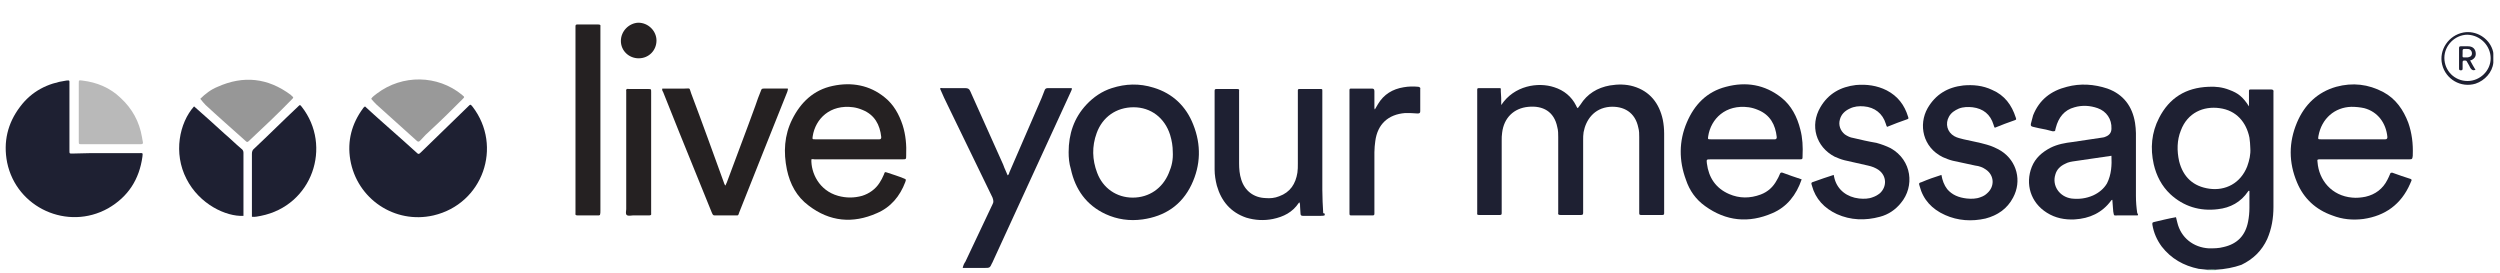
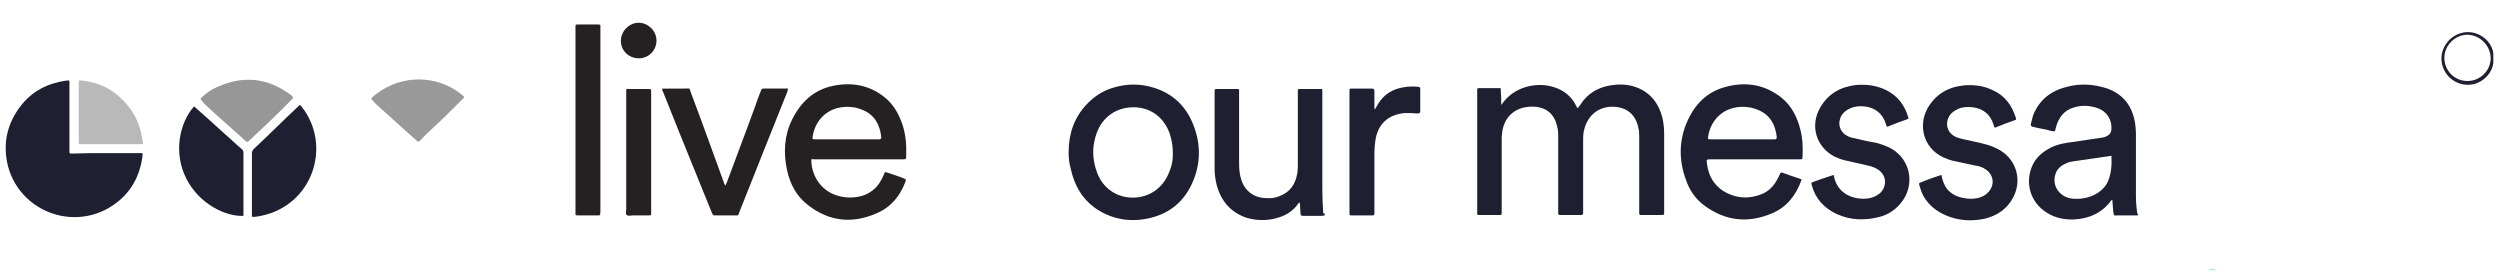
<svg xmlns="http://www.w3.org/2000/svg" version="1.1" id="Layer_2" x="0px" y="0px" viewBox="0 0 561.7 61.3" style="enable-background:new 0 0 561.7 61.3;" xml:space="preserve">
  <style type="text/css">
	.st0{fill:#45CF78;}
	.st1{fill:#1E2032;}
	.st2{fill:#252122;}
	.st3{fill:#999999;}
	.st4{fill:#979797;}
	.st5{fill:#B9B9B9;}
</style>
  <g>
    <path class="st0" d="M495.8,60.7L495.8,60.7C495.8,60.7,495.9,60.6,495.8,60.7c0.7-0.1,1.3-0.2,1.9-0.1l0.1,0l0,0.1   C497.1,60.7,496.5,60.7,495.8,60.7z" />
-     <path class="st1" d="M497.8,60.6c-0.6-0.1-1.3,0-1.9,0c-0.6-0.1-1.3-0.1-1.9-0.2c-3.4-0.7-6.2-2.3-8.3-5c-1.1-1.5-1.8-3.1-2.1-4.9   c0-0.3-0.1-0.5,0.3-0.6c1.7-0.4,3.3-0.8,5-1.1c0.1,0.4,0.2,0.8,0.3,1.2c0.8,3.4,3.6,5.6,7.1,5.8c1.1,0,2.2,0,3.3-0.3   c3.1-0.7,4.9-2.6,5.5-5.7c0.2-1,0.3-2.1,0.3-3.1c0-1.3,0-2.5,0-3.8c-0.2-0.1-0.2,0-0.3,0.1c-1.6,2.4-4,3.7-6.8,4   c-4,0.5-7.7-0.6-10.7-3.4c-1.9-1.8-3.1-4.1-3.7-6.7c-0.8-3.6-0.5-7.1,1.2-10.4c2.3-4.5,6-6.8,11.1-7c1.6-0.1,3.2,0.1,4.7,0.7   c1.9,0.7,3,1.5,4.4,3.7c0-1.1,0-2,0-2.9c0-1-0.1-0.9,0.9-0.9c1.4,0,2.8,0,4.1,0c0.4,0,0.6,0.2,0.5,0.6c0,0.1,0,0.3,0,0.4   c0,8.5,0,16.9,0,25.4c0,2.5-0.4,4.9-1.4,7.2c-1.2,2.6-3.1,4.5-5.8,5.8C501.9,60.1,499.9,60.5,497.8,60.6z M505.6,33.3   c0-0.8-0.1-1.6-0.2-2.4c-0.7-3.4-2.9-6.1-6.7-6.6c-3.6-0.5-7.2,1-8.7,5c-0.9,2.2-0.9,4.6-0.4,6.9c0.9,3.6,3.2,5.7,6.8,6.2   c3.6,0.5,7-1.2,8.5-5C505.4,36,505.7,34.7,505.6,33.3z" />
    <path class="st1" d="M337.3,23.6c2.9-4.4,8.3-5.2,11.9-4c2.2,0.7,3.9,2.1,4.9,4.1c0.1,0.2,0.2,0.5,0.4,0.6c0.2-0.3,0.4-0.5,0.6-0.8   c1.5-2.4,3.8-3.8,6.6-4.3c1.8-0.3,3.6-0.3,5.3,0.2c3.7,1.1,5.8,3.8,6.6,7.5c0.2,1,0.3,2.1,0.3,3.1c0,5.8,0,11.7,0,17.5   c0,0.1,0,0.3,0,0.4c0,0.3-0.1,0.4-0.4,0.4c-1.6,0-3.2,0-4.8,0c-0.3,0-0.4-0.1-0.4-0.4c0-0.2,0-0.4,0-0.6c0-5.5,0-11,0-16.5   c0-0.7,0-1.4-0.2-2.1c-0.7-3.5-3.3-4.9-6.4-4.7c-3.6,0.3-5.4,3-5.9,5.7c-0.1,0.6-0.1,1.2-0.1,1.8c0,5.3,0,10.5,0,15.8   c0,0.2,0,0.3,0,0.5c0,0.4-0.1,0.5-0.5,0.5c-1.5,0-3,0-4.6,0c-0.4,0-0.6-0.1-0.5-0.5c0-0.2,0-0.4,0-0.6c0-5.5,0-10.9,0-16.4   c0-0.7,0-1.5-0.2-2.2c-0.7-3.6-3.3-4.9-6.5-4.6c-3.3,0.3-5.5,2.5-5.9,5.8c-0.1,0.6-0.1,1.2-0.1,1.8c0,5.2,0,10.5,0,15.7   c0,0.2,0,0.4,0,0.6c0,0.3-0.1,0.4-0.4,0.4c-1.6,0-3.1,0-4.7,0c-0.3,0-0.5-0.1-0.4-0.4c0-0.2,0-0.3,0-0.5c0-8.9,0-17.8,0-26.7   c0-1-0.1-0.9,0.9-0.9c1.2,0,2.5,0,3.7,0c0.8,0,0.7-0.1,0.7,0.7C337.3,21.5,337.3,22.5,337.3,23.6z" />
    <path class="st1" d="M23.8,34.4c2.5,0,5,0,7.5,0c0.8,0,0.8-0.1,0.7,0.8c-0.7,5.1-3.2,9-7.7,11.6c-9.1,5.1-20.6-0.1-22.7-10.3   c-0.9-4.6,0.1-8.8,2.9-12.5c2.6-3.5,6.2-5.3,10.4-5.9c0.8-0.1,0.7,0,0.7,0.7c0,4.3,0,8.6,0,13c0,0.7,0,1.4,0,2.1   c0,0.6,0,0.6,0.6,0.6C18.8,34.4,21.3,34.4,23.8,34.4z" />
-     <path class="st1" d="M82,23.9c2.8,2.6,5.7,5.1,8.5,7.6c1,0.9,2,1.8,3,2.7c0.5,0.5,0.6,0.5,1.1,0c3.5-3.4,7-6.8,10.5-10.2   c0,0,0.1-0.1,0.1-0.1c0.5-0.5,0.5-0.5,1,0.1c6.8,8.9,2.3,21.8-8.8,24.4c-8.7,2-17.2-3.7-18.7-12.5c-0.7-4.2,0.3-8.1,2.9-11.6   c0-0.1,0.1-0.1,0.2-0.2C81.9,24,81.9,24,82,23.9z" />
-     <path class="st1" d="M531.3,35.8c-3.3,0-6.7,0-10,0c-0.6,0-0.7,0-0.6,0.6c0.3,4.1,3.2,7.6,7.8,8c1,0.1,2,0,3-0.2   c2.2-0.5,3.9-1.8,4.9-3.8c0.2-0.4,0.4-0.8,0.6-1.3c0.1-0.3,0.2-0.3,0.5-0.3c1.4,0.5,2.8,1,4.1,1.4c0.2,0.1,0.3,0.2,0.2,0.4   c-0.1,0.2-0.2,0.5-0.3,0.7c-2,4.6-5.6,7.2-10.5,7.9c-2.4,0.3-4.7,0.1-7-0.8c-3.7-1.3-6.4-3.8-7.9-7.4c-1.9-4.5-1.9-9,0-13.5   c1.7-4,4.6-6.8,8.8-8c3.7-1,7.2-0.6,10.6,1.2c2.8,1.5,4.5,4,5.6,6.9c0.8,2.3,1.1,4.7,1,7.2c0,0.1,0,0.2,0,0.2   c-0.1,0.7-0.1,0.8-0.8,0.8C538,35.8,534.7,35.8,531.3,35.8z M528.5,31.3c1.8,0,3.5,0,5.3,0c0.7,0,1.4,0,2.1,0   c0.3,0,0.5-0.1,0.5-0.5c-0.3-3.2-2.2-5.7-5.2-6.5c-0.9-0.2-1.9-0.3-2.9-0.3c-3.7,0.1-6.7,2.6-7.4,6.6c-0.1,0.7-0.1,0.7,0.6,0.7   C523.8,31.3,526.2,31.3,528.5,31.3z" />
    <path class="st2" d="M182.3,35.8c-0.1,3,1.7,7,6,8.2c1.8,0.5,3.6,0.5,5.4,0c1.6-0.5,3-1.5,3.9-2.9c0.4-0.6,0.7-1.2,1-1.9   c0.2-0.6,0.2-0.6,0.8-0.4c1.2,0.4,2.5,0.8,3.7,1.3c0.5,0.2,0.5,0.2,0.3,0.8c-1.2,3.2-3.3,5.7-6.4,7c-5.4,2.4-10.6,1.9-15.3-1.7   c-2.7-2-4.2-4.8-4.9-8.1c-0.8-3.9-0.6-7.7,1.2-11.3c1.9-3.8,4.8-6.6,9.1-7.5c4.2-0.9,8.3-0.2,11.7,2.6c2,1.6,3.2,3.8,4,6.2   c0.7,2.2,0.9,4.5,0.8,6.8c0,0.9,0,0.9-0.9,0.9c-6.6,0-13.1,0-19.7,0C182.9,35.8,182.6,35.7,182.3,35.8z M190.2,31.3   c2.3,0,4.5,0,6.8,0c0.2,0,0.4,0,0.6,0c0.3,0,0.4-0.2,0.4-0.5c-0.3-2.8-1.5-5-4.2-6.1c-0.7-0.3-1.4-0.5-2.1-0.6   c-5.2-0.7-8.5,2.6-9.1,6.5c-0.1,0.7-0.1,0.7,0.6,0.7C185.5,31.3,187.9,31.3,190.2,31.3z" />
    <path class="st1" d="M404.8,40.3c-1.2,3.5-3.3,6.2-6.6,7.6c-5.3,2.3-10.4,1.8-15.1-1.6c-2.1-1.5-3.5-3.5-4.3-5.9   c-1.6-4.3-1.6-8.7,0.2-12.9c1.7-4,4.5-6.9,8.8-8c4.5-1.2,8.7-0.5,12.4,2.4c2.3,1.8,3.6,4.4,4.3,7.2c0.5,1.9,0.6,3.9,0.5,5.9   c0,0.8,0,0.8-0.8,0.8c-6.6,0-13.2,0-19.8,0c-1,0-1,0-0.9,0.9c0.4,3.2,2,5.6,5,6.9c2.3,1,4.7,1,7.1,0.1c1.6-0.6,2.8-1.7,3.6-3.2   c0.3-0.5,0.5-0.9,0.7-1.4c0.1-0.3,0.3-0.4,0.6-0.3C401.8,39.3,403.3,39.8,404.8,40.3z M391.4,31.3c2.3,0,4.5,0,6.8,0   c0.2,0,0.4,0,0.6,0c0.3,0,0.4-0.2,0.4-0.5c-0.3-2.8-1.5-5-4.2-6.1c-0.7-0.3-1.4-0.5-2.1-0.6c-5.2-0.7-8.5,2.6-9.1,6.5   c-0.1,0.7-0.1,0.7,0.6,0.7C386.6,31.3,389,31.3,391.4,31.3z" />
    <path class="st1" d="M480.3,48.4c-0.9,0-1.8,0-2.8,0c-0.6,0-1.2,0-1.7,0c-0.9,0-0.8,0.2-1-0.9c-0.1-0.9-0.1-1.7-0.2-2.6   c-0.2,0-0.2,0.1-0.3,0.2c-2,2.7-4.8,4-8.2,4.2c-2.2,0.1-4.3-0.3-6.2-1.5c-3.7-2.3-4.9-6.5-3.4-10.3c0.8-2,2.3-3.3,4.2-4.3   c1.6-0.8,3.3-1.1,5-1.3c2.2-0.3,4.5-0.7,6.7-1c0.2,0,0.5-0.1,0.7-0.2c0.8-0.3,1.3-0.9,1.3-1.8c0.1-2.1-1.1-3.9-3.1-4.6   c-1.7-0.6-3.5-0.7-5.2-0.2c-2.3,0.6-3.6,2.3-4.2,4.6c0,0.1-0.1,0.3-0.1,0.4c0,0.4-0.2,0.4-0.6,0.4c-1-0.3-2-0.5-3.1-0.7   c-0.4-0.1-0.9-0.2-1.3-0.3c-0.4-0.1-0.6-0.2-0.5-0.7c0.2-0.6,0.3-1.3,0.5-1.9c1.4-3.5,4-5.5,7.6-6.4c3-0.8,6.1-0.6,9.1,0.4   c3.6,1.3,5.6,4,6.2,7.7c0.1,0.8,0.2,1.5,0.2,2.3c0,4.7,0,9.4,0,14.1c0,1.3,0.1,2.6,0.3,3.9C480.4,48.1,480.4,48.2,480.3,48.4z    M474.4,35c-2.8,0.4-5.5,0.8-8.2,1.2c-0.7,0.1-1.5,0.2-2.2,0.6c-1.1,0.5-1.9,1.3-2.2,2.4c-0.8,2.5,0.9,5,3.6,5.4   c1.7,0.2,3.3,0,4.9-0.7c1.3-0.6,2.4-1.5,3.1-2.7C474.4,39.2,474.5,37.1,474.4,35z" />
    <path class="st1" d="M240.1,34.2c0-4.1,1.2-7.7,4-10.7c1.6-1.7,3.5-3,5.7-3.7c3.1-1,6.2-1.1,9.4-0.1c4.3,1.3,7.3,4.2,8.9,8.3   c1.8,4.5,1.7,9.1-0.4,13.5c-2.2,4.6-6,7.1-11,7.8c-2.9,0.4-5.7,0-8.3-1.2c-4.3-2-6.8-5.5-7.8-10.1   C240.2,36.7,240.1,35.4,240.1,34.2z M263.5,34.1c0-1.2-0.2-2.5-0.6-3.8c-1.2-3.8-4.3-6.2-8.2-6.2c-3.9,0-7,2.2-8.3,5.8   c-1.1,3-1,6,0.1,8.9c1.3,3.5,4.4,5.6,8,5.6c3.7,0,6.7-2.1,8.1-5.5C263.3,37.3,263.6,35.8,263.5,34.1z" />
-     <path class="st1" d="M226.4,39.4c0.3-0.2,0.3-0.4,0.4-0.7c2.2-5,4.3-10,6.5-15c0.5-1.1,1-2.3,1.4-3.4c0.1-0.3,0.3-0.5,0.7-0.5   c1.8,0,3.6,0,5.4,0c0.1,0.3-0.1,0.5-0.2,0.8c-5.8,12.7-11.7,25.4-17.5,38.1c-0.1,0.2-0.1,0.3-0.2,0.4c-0.5,1.1-0.5,1.1-1.8,1.1   c-1.5,0-3,0-4.6,0c-0.1,0-0.1,0-0.2,0c0.1-0.5,0.3-1,0.6-1.4c2-4.3,4.1-8.6,6.1-12.9c0.3-0.5,0.2-0.9,0-1.5   c-3.3-6.8-6.6-13.6-9.9-20.4c-0.7-1.4-1.3-2.7-1.9-4.1c0.2-0.2,0.4-0.1,0.6-0.1c1.7,0,3.4,0,5.1,0c0.6,0,0.9,0.2,1.1,0.7   c2.5,5.5,4.9,11,7.4,16.5C225.7,37.9,226.1,38.6,226.4,39.4z" />
    <path class="st1" d="M297.6,48.4c-0.3,0.1-0.7,0.1-1.1,0.1c-1.2,0-2.5,0-3.7,0c-0.4,0-0.6-0.1-0.6-0.5c0-0.5-0.1-1.1-0.1-1.6   c0-0.3,0-0.6-0.1-0.9c-0.1,0-0.1,0-0.2,0.1c-1.4,2.1-3.4,3.1-5.8,3.6c-2,0.4-4,0.3-6-0.3c-3.5-1.2-5.6-3.7-6.6-7.2   c-0.3-1.2-0.5-2.4-0.5-3.6c0-5.8,0-11.5,0-17.3c0-0.1,0-0.3,0-0.4c0-0.3,0.1-0.4,0.4-0.4c1.6,0,3.1,0,4.7,0c0.3,0,0.5,0.1,0.4,0.4   c0,0.2,0,0.4,0,0.6c0,5.2,0,10.5,0,15.7c0,1.2,0.1,2.5,0.5,3.7c0.8,2.5,2.8,4,5.4,4.1c1.1,0.1,2.1,0,3.1-0.4   c2.5-0.9,3.7-2.8,4.1-5.3c0.1-0.7,0.1-1.3,0.1-2c0-5.3,0-10.5,0-15.8c0-0.2,0-0.4,0-0.7c0-0.2,0.1-0.3,0.3-0.3c1.6,0,3.3,0,4.9,0   c0.3,0,0.3,0.1,0.3,0.4c0,0.2,0,0.4,0,0.7c0,7.2,0,14.4,0,21.6c0,1.7,0.1,3.5,0.2,5.2C297.7,47.9,297.7,48.1,297.6,48.4z" />
    <path class="st1" d="M412,39.3c0.1,0.4,0.1,0.6,0.2,0.9c0.7,2.5,2.8,4.1,5.5,4.4c1.1,0.1,2.1,0.1,3.1-0.3c0.6-0.2,1.1-0.5,1.6-0.9   c1.6-1.5,1.5-3.9-0.3-5.2c-0.7-0.5-1.5-0.8-2.4-1c-1.8-0.4-3.5-0.8-5.3-1.2c-0.8-0.2-1.5-0.5-2.2-0.8c-4.2-2.2-5.6-7-3.2-11.1   c1.8-3.1,4.6-4.6,8-5c2.4-0.2,4.7,0.1,6.9,1.2c2.5,1.3,4,3.3,4.8,5.9c0.1,0.3,0.2,0.5-0.2,0.6c-1.5,0.5-3,1.1-4.5,1.7   c-0.2-0.2-0.2-0.5-0.3-0.7c-0.7-2.3-2.5-3.7-4.9-3.9c-1.1-0.1-2.2,0-3.2,0.5c-1.1,0.5-1.9,1.3-2.2,2.4c-0.4,1.3,0.1,2.6,1.1,3.4   c0.6,0.4,1.2,0.7,1.9,0.8c1.7,0.4,3.4,0.8,5.2,1.1c1.1,0.3,2.2,0.7,3.2,1.2c4.8,2.7,5.4,8.6,2.3,12.3c-1.2,1.5-2.8,2.6-4.7,3.1   c-3.3,0.9-6.6,0.8-9.7-0.6c-2.8-1.3-4.8-3.4-5.6-6.4c-0.2-0.6-0.2-0.7,0.5-0.9C409,40.3,410.4,39.8,412,39.3z" />
    <path class="st1" d="M436.2,39.3c0.2,1.2,0.6,2.3,1.3,3.2c1.1,1.3,2.6,1.9,4.4,2.1c1,0.1,2.1,0.1,3.1-0.3c0.6-0.2,1.1-0.5,1.5-0.9   c1.7-1.5,1.6-4-0.3-5.3c-0.7-0.5-1.5-0.8-2.4-0.9c-1.7-0.4-3.4-0.7-5.1-1.1c-0.8-0.2-1.5-0.5-2.2-0.8c-4.5-2.2-5.5-7.3-3.4-11   c1.8-3.1,4.5-4.7,8-5.1c2.2-0.2,4.4,0,6.5,1c2.8,1.2,4.4,3.4,5.3,6.2c0.1,0.3,0.2,0.5-0.2,0.6c-1.5,0.5-3,1.1-4.5,1.7   c-0.2-0.2-0.2-0.5-0.3-0.7c-0.7-2.3-2.3-3.6-4.7-3.9c-1-0.1-2.1-0.1-3.1,0.3c-0.9,0.4-1.7,0.9-2.2,1.8c-0.9,1.6-0.4,3.5,1.2,4.4   c0.7,0.4,1.4,0.5,2.1,0.7c1.7,0.4,3.5,0.7,5.2,1.2c1.1,0.3,2.2,0.8,3.2,1.4c3.6,2.3,4.7,6.8,2.7,10.5c-1.3,2.5-3.5,4-6.2,4.7   c-3.1,0.7-6.2,0.5-9.1-0.8c-2.9-1.3-4.9-3.4-5.7-6.5c-0.2-0.6-0.2-0.7,0.5-0.9C433.2,40.3,434.6,39.8,436.2,39.3z" />
    <path class="st2" d="M148.8,19.9c1.7,0,3.3,0,5,0c1.4,0,1-0.3,1.5,1.1c2.5,6.6,4.9,13.3,7.3,19.9c0.1,0.2,0.1,0.5,0.4,0.8   c0.1-0.3,0.2-0.5,0.3-0.7c2.1-5.7,4.3-11.4,6.4-17.2c0.4-1.2,0.8-2.3,1.3-3.5c0.1-0.3,0.2-0.4,0.6-0.4c1.8,0,3.6,0,5.4,0   c0.1,0.3-0.1,0.5-0.1,0.7c-3.6,9-7.2,18-10.8,27.1c-0.3,0.8-0.1,0.7-1.1,0.7c-1.4,0-2.8,0-4.1,0c-0.7,0-0.7,0-1-0.7   c-2.4-6-4.9-12-7.3-18c-1.2-3-2.4-6-3.6-9C148.9,20.5,148.7,20.3,148.8,19.9z" />
    <path class="st1" d="M56.6,48.7c0-0.3,0-0.6,0-0.8c0-4.4,0-8.9,0-13.3c0-0.5,0.1-0.9,0.5-1.2c3.3-3.1,6.5-6.3,9.8-9.4   c0.5-0.5,0.5-0.5,0.9,0c6.9,8.8,2.4,22.2-9.2,24.5C58,48.6,57.3,48.8,56.6,48.7z" />
    <path class="st1" d="M43.6,23.9c2.3,2,4.6,4.1,6.8,6.1c1.3,1.1,2.5,2.3,3.8,3.4c0.3,0.2,0.5,0.5,0.5,0.9c0,4.7,0,9.4,0,14   c0,0.1,0,0.2,0,0.2c-3.9,0.2-9.9-2.6-12.8-8.3C38.9,34.4,40.3,27.6,43.6,23.9z" />
    <path class="st2" d="M134.8,48.3c-0.1,0-0.2,0.1-0.2,0.1c-1.6,0-3.2,0-4.8,0c-0.4,0-0.6-0.1-0.5-0.5c0-0.2,0-0.3,0-0.5   c0-13.6,0-27.3,0-40.9c0-1.1-0.1-1,1-1c1.4,0,2.8,0,4.1,0c0.4,0,0.6,0.1,0.5,0.5c0,0.2,0,0.3,0,0.5c0,13.6,0,27.3,0,40.9   C134.9,47.7,134.9,48,134.8,48.3z" />
    <path class="st1" d="M308.9,24.6c0.2-0.4,0.5-0.8,0.7-1.2c1.3-2.2,3.3-3.4,5.8-3.8c1.1-0.2,2.2-0.2,3.3-0.1   c0.3,0.1,0.5,0.2,0.4,0.5c0,1.7,0,3.4,0,5c0,0.4-0.2,0.5-0.6,0.5c-0.9-0.1-1.9-0.1-2.8-0.1c-3.8,0.3-6.2,2.5-6.7,6.3   c-0.1,0.8-0.2,1.6-0.2,2.5c0,4.4,0,8.8,0,13.2c0,0.2,0,0.4,0,0.6c0,0.3-0.1,0.4-0.4,0.4c-0.3,0-0.7,0-1,0c-1.2,0-2.4,0-3.6,0   c-0.6,0-0.6,0-0.6-0.6c0-0.1,0-0.2,0-0.3c0-8.9,0-17.8,0-26.7c0-1-0.1-0.9,0.9-0.9c1.4,0,2.7,0,4.1,0c0.4,0,0.6,0.1,0.6,0.6   c0,1.2,0,2.5,0,3.7C308.8,24.3,308.8,24.4,308.9,24.6z" />
    <path class="st3" d="M83.4,22.2c0.3-0.5,0.8-0.8,1.3-1.2c5.7-4.3,13.6-4.2,19.1,0.3c0,0,0.1,0.1,0.1,0.1c0.5,0.4,0.5,0.4,0,0.9   c-2.3,2.3-4.6,4.6-7,6.8c-0.9,0.8-1.7,1.6-2.5,2.5c-0.3,0.3-0.5,0.3-0.8,0c-3-2.7-6-5.4-9-8.1C84.2,23.1,83.8,22.7,83.4,22.2z" />
    <path class="st4" d="M45,22.2c1.1-1.1,2.4-2.1,3.9-2.7c5.8-2.6,11.3-2,16.4,1.8c0.1,0,0.1,0.1,0.2,0.2c0.5,0.4,0.5,0.4,0,0.9   c-3.1,3.2-6.3,6.2-9.5,9.2c-0.4,0.4-0.5,0.4-0.9,0c-3-2.7-6-5.3-8.9-8C45.8,23.2,45.4,22.7,45,22.2z" />
    <path class="st2" d="M146.3,34.1c0,4.4,0,8.9,0,13.3c0,0.2,0,0.3,0,0.5c0.1,0.4-0.1,0.5-0.5,0.5c-1.2,0-2.4,0-3.6,0   c-0.5,0-1,0.2-1.4-0.1c-0.3-0.3-0.1-0.9-0.1-1.3c0-8.6,0-17.3,0-25.9c0-0.2,0-0.4,0-0.6c-0.1-0.5,0.2-0.6,0.6-0.5   c1.4,0,2.9,0,4.3,0c0.7,0,0.7,0,0.7,0.7c0,2.8,0,5.6,0,8.3C146.3,30.7,146.3,32.4,146.3,34.1z" />
-     <path class="st5" d="M24.9,32.4c-2.2,0-4.3,0-6.5,0c-0.7,0-0.7,0-0.7-0.7c0-4.3,0-8.6,0-13c0-0.7,0-0.7,0.8-0.6   c3.3,0.4,6.2,1.6,8.6,3.9c2.6,2.4,4.2,5.3,4.8,8.8c0.1,0.4,0.1,0.8,0.2,1.1c0.1,0.4-0.1,0.5-0.5,0.5c-0.7,0-1.5,0-2.2,0   C27.9,32.4,26.4,32.4,24.9,32.4z" />
+     <path class="st5" d="M24.9,32.4c-2.2,0-4.3,0-6.5,0c-0.7,0-0.7,0-0.7-0.7c0-4.3,0-8.6,0-13c0-0.7,0-0.7,0.8-0.6   c3.3,0.4,6.2,1.6,8.6,3.9c2.6,2.4,4.2,5.3,4.8,8.8c0.1,0.4,0.1,0.8,0.2,1.1c0.1,0.4-0.1,0.5-0.5,0.5c-0.7,0-1.5,0-2.2,0   z" />
    <path class="st2" d="M147.5,9.1c0,2.2-1.7,4-4,4c-2.2,0-4-1.7-4-3.9c0-2.2,1.8-4,3.9-4.1C145.7,5.1,147.5,7,147.5,9.1z" />
    <path class="st1" d="M560.2,12.1c0,0.7,0,1.3,0,2c-0.2,2.1-1.9,4-4,4.7c-3.3,1-6.7-1-7.5-4.3c-0.8-3.3,1.5-6.6,4.8-7.2   c2.8-0.5,5.6,1.2,6.5,3.8C560.1,11.4,560.2,11.7,560.2,12.1z M549.2,13c0,2.9,2.3,5.2,5.2,5.2c2.8,0,5.2-2.3,5.2-5.1   c0-2.8-2.3-5.2-5.2-5.3C551.6,7.8,549.2,10.2,549.2,13z" />
-     <path class="st1" d="M555,13.6c0.4,0.8,0.8,1.4,1.2,2.1c-0.6,0.2-0.9,0-1.2-0.5c-0.2-0.5-0.5-0.9-0.7-1.3c-0.1-0.3-0.3-0.3-0.6-0.3   c-0.3,0-0.4,0.1-0.4,0.4c0,0.5,0,0.9,0,1.4c0,0.3-0.1,0.4-0.4,0.4c-0.3,0-0.4-0.1-0.4-0.4c0-1.5,0-3.1,0-4.6c0-0.3,0.1-0.4,0.4-0.4   c0.5,0,1,0,1.6,0c0.9,0,1.5,0.4,1.7,1.2c0.2,0.9-0.1,1.5-0.9,1.9C555.2,13.5,555.1,13.5,555,13.6z M553.3,12c0,1-0.2,0.9,0.9,0.9   c0.2,0,0.4,0,0.6-0.1c0.4-0.1,0.6-0.4,0.6-0.8c0-0.4-0.2-0.7-0.5-0.9c-0.2-0.1-0.4-0.1-0.6-0.1C553.2,11,553.3,10.9,553.3,12z" />
  </g>
</svg>